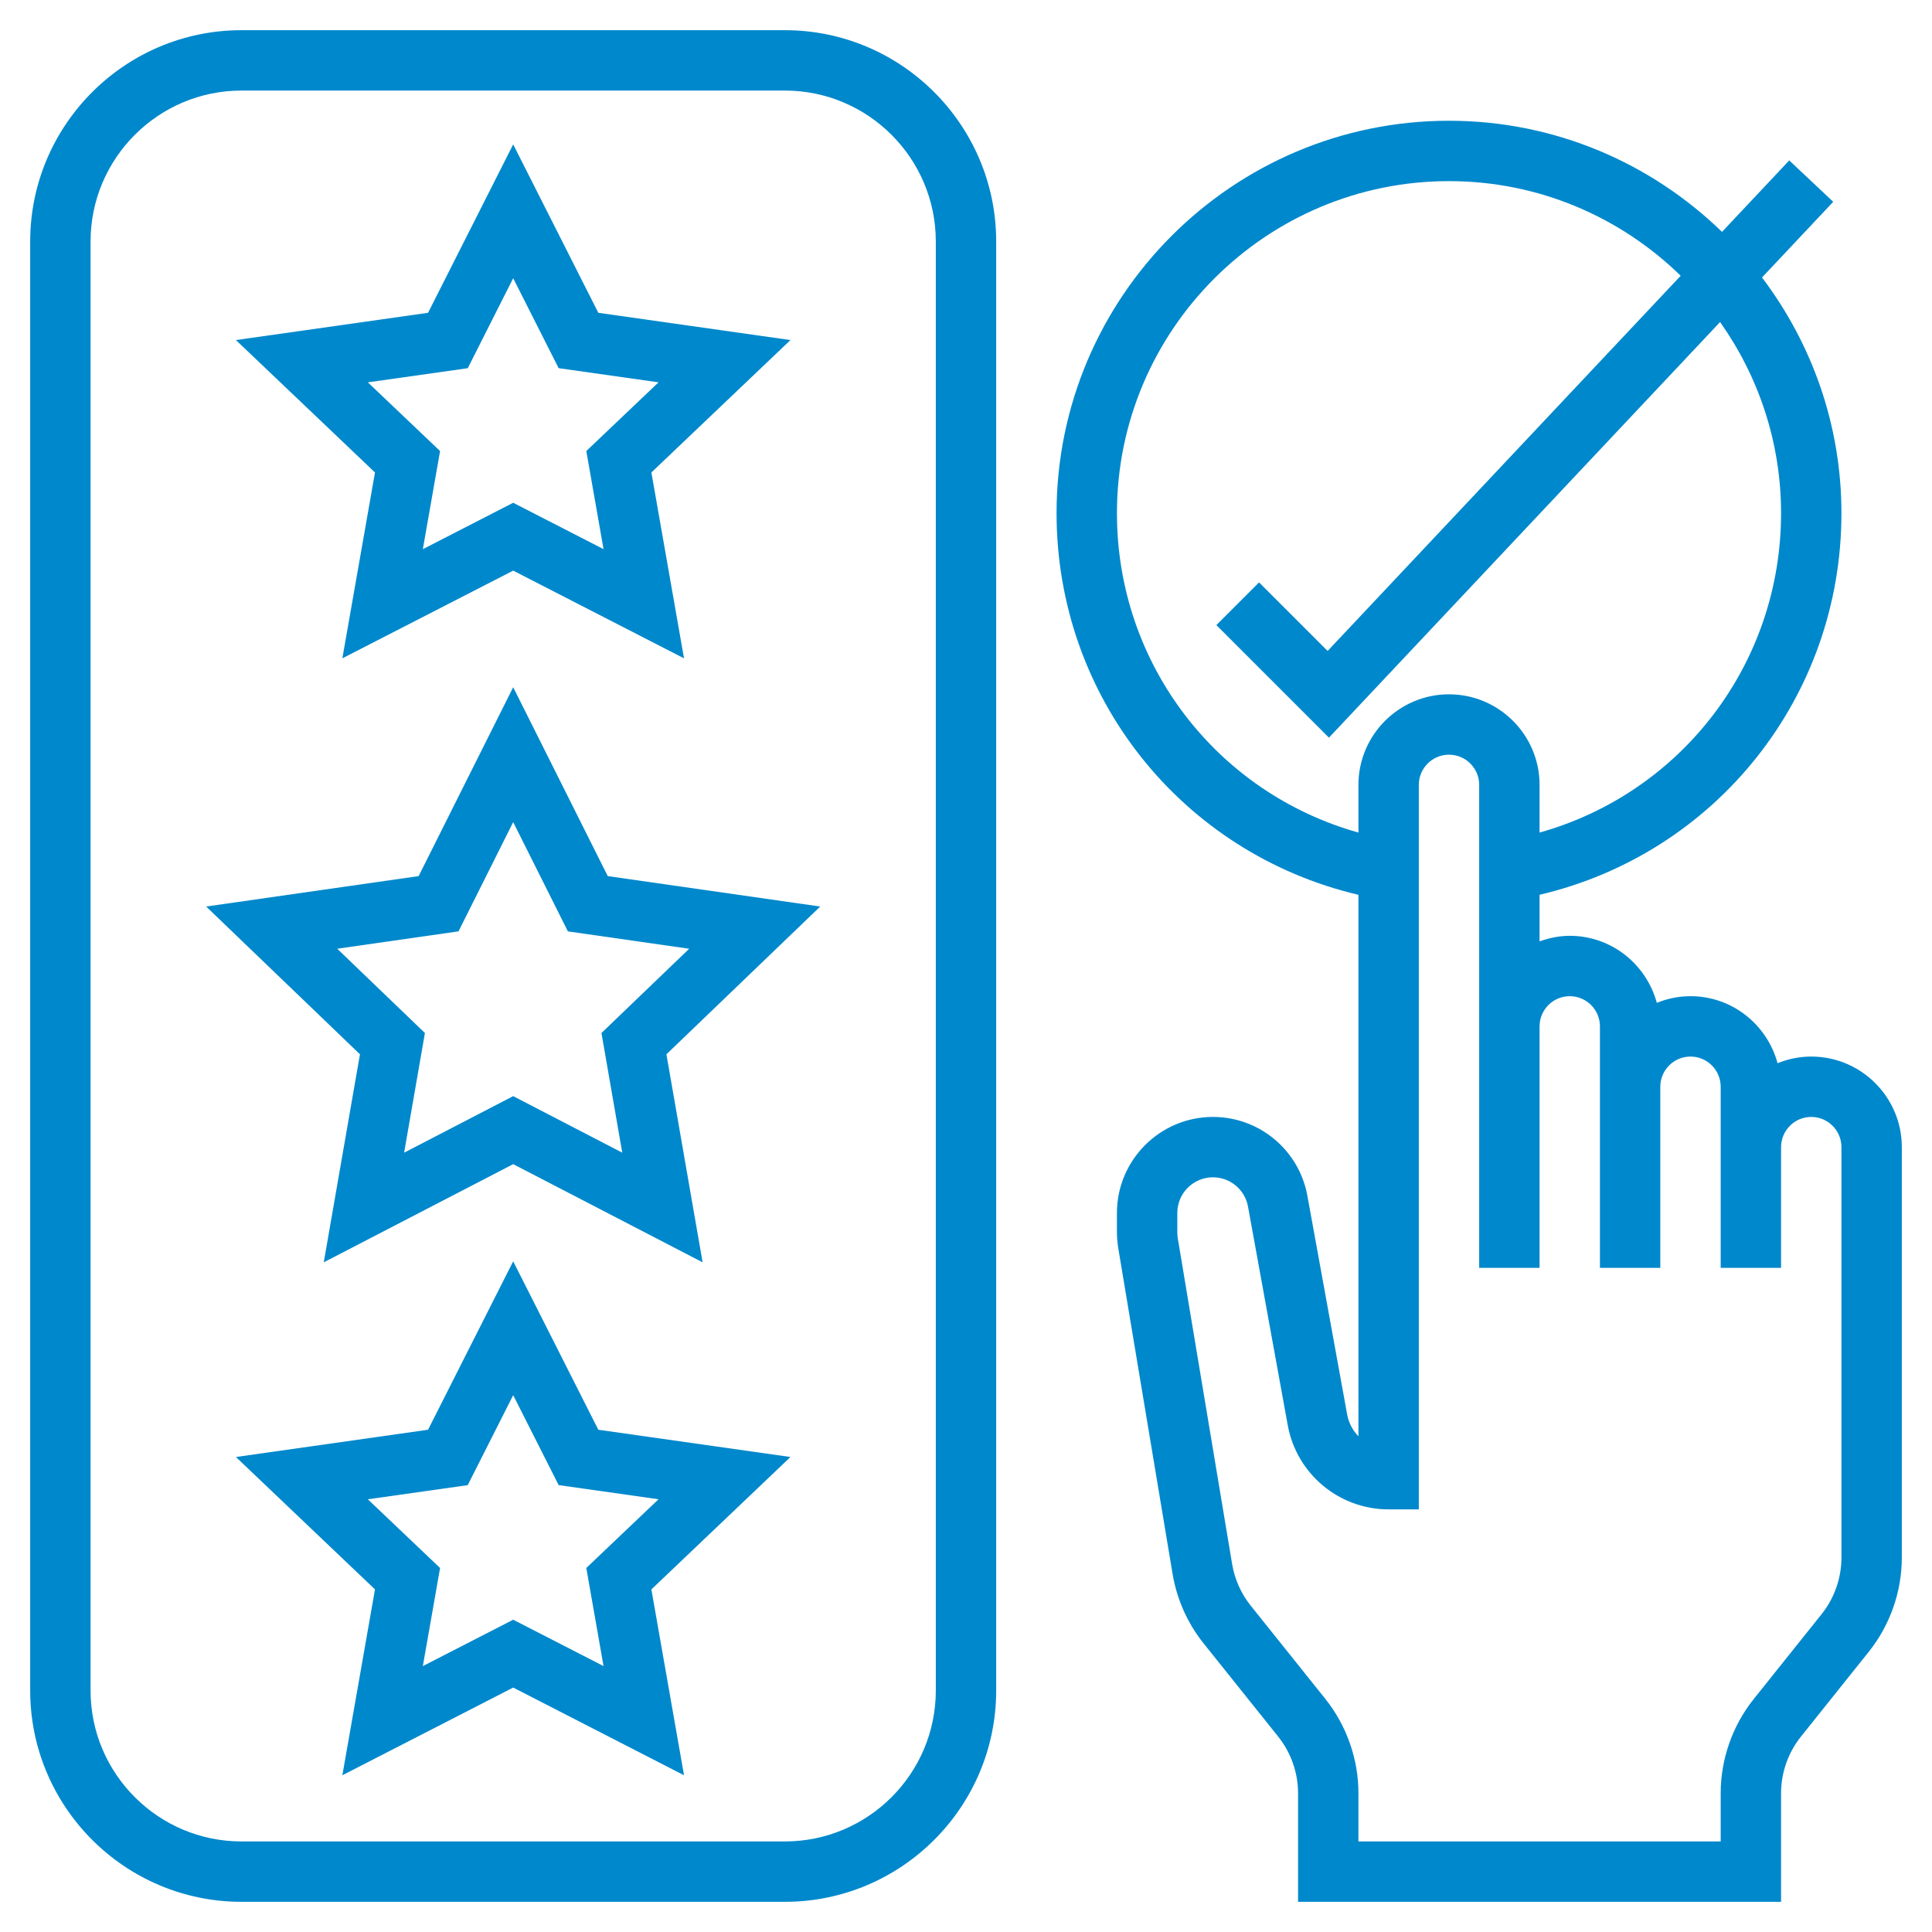
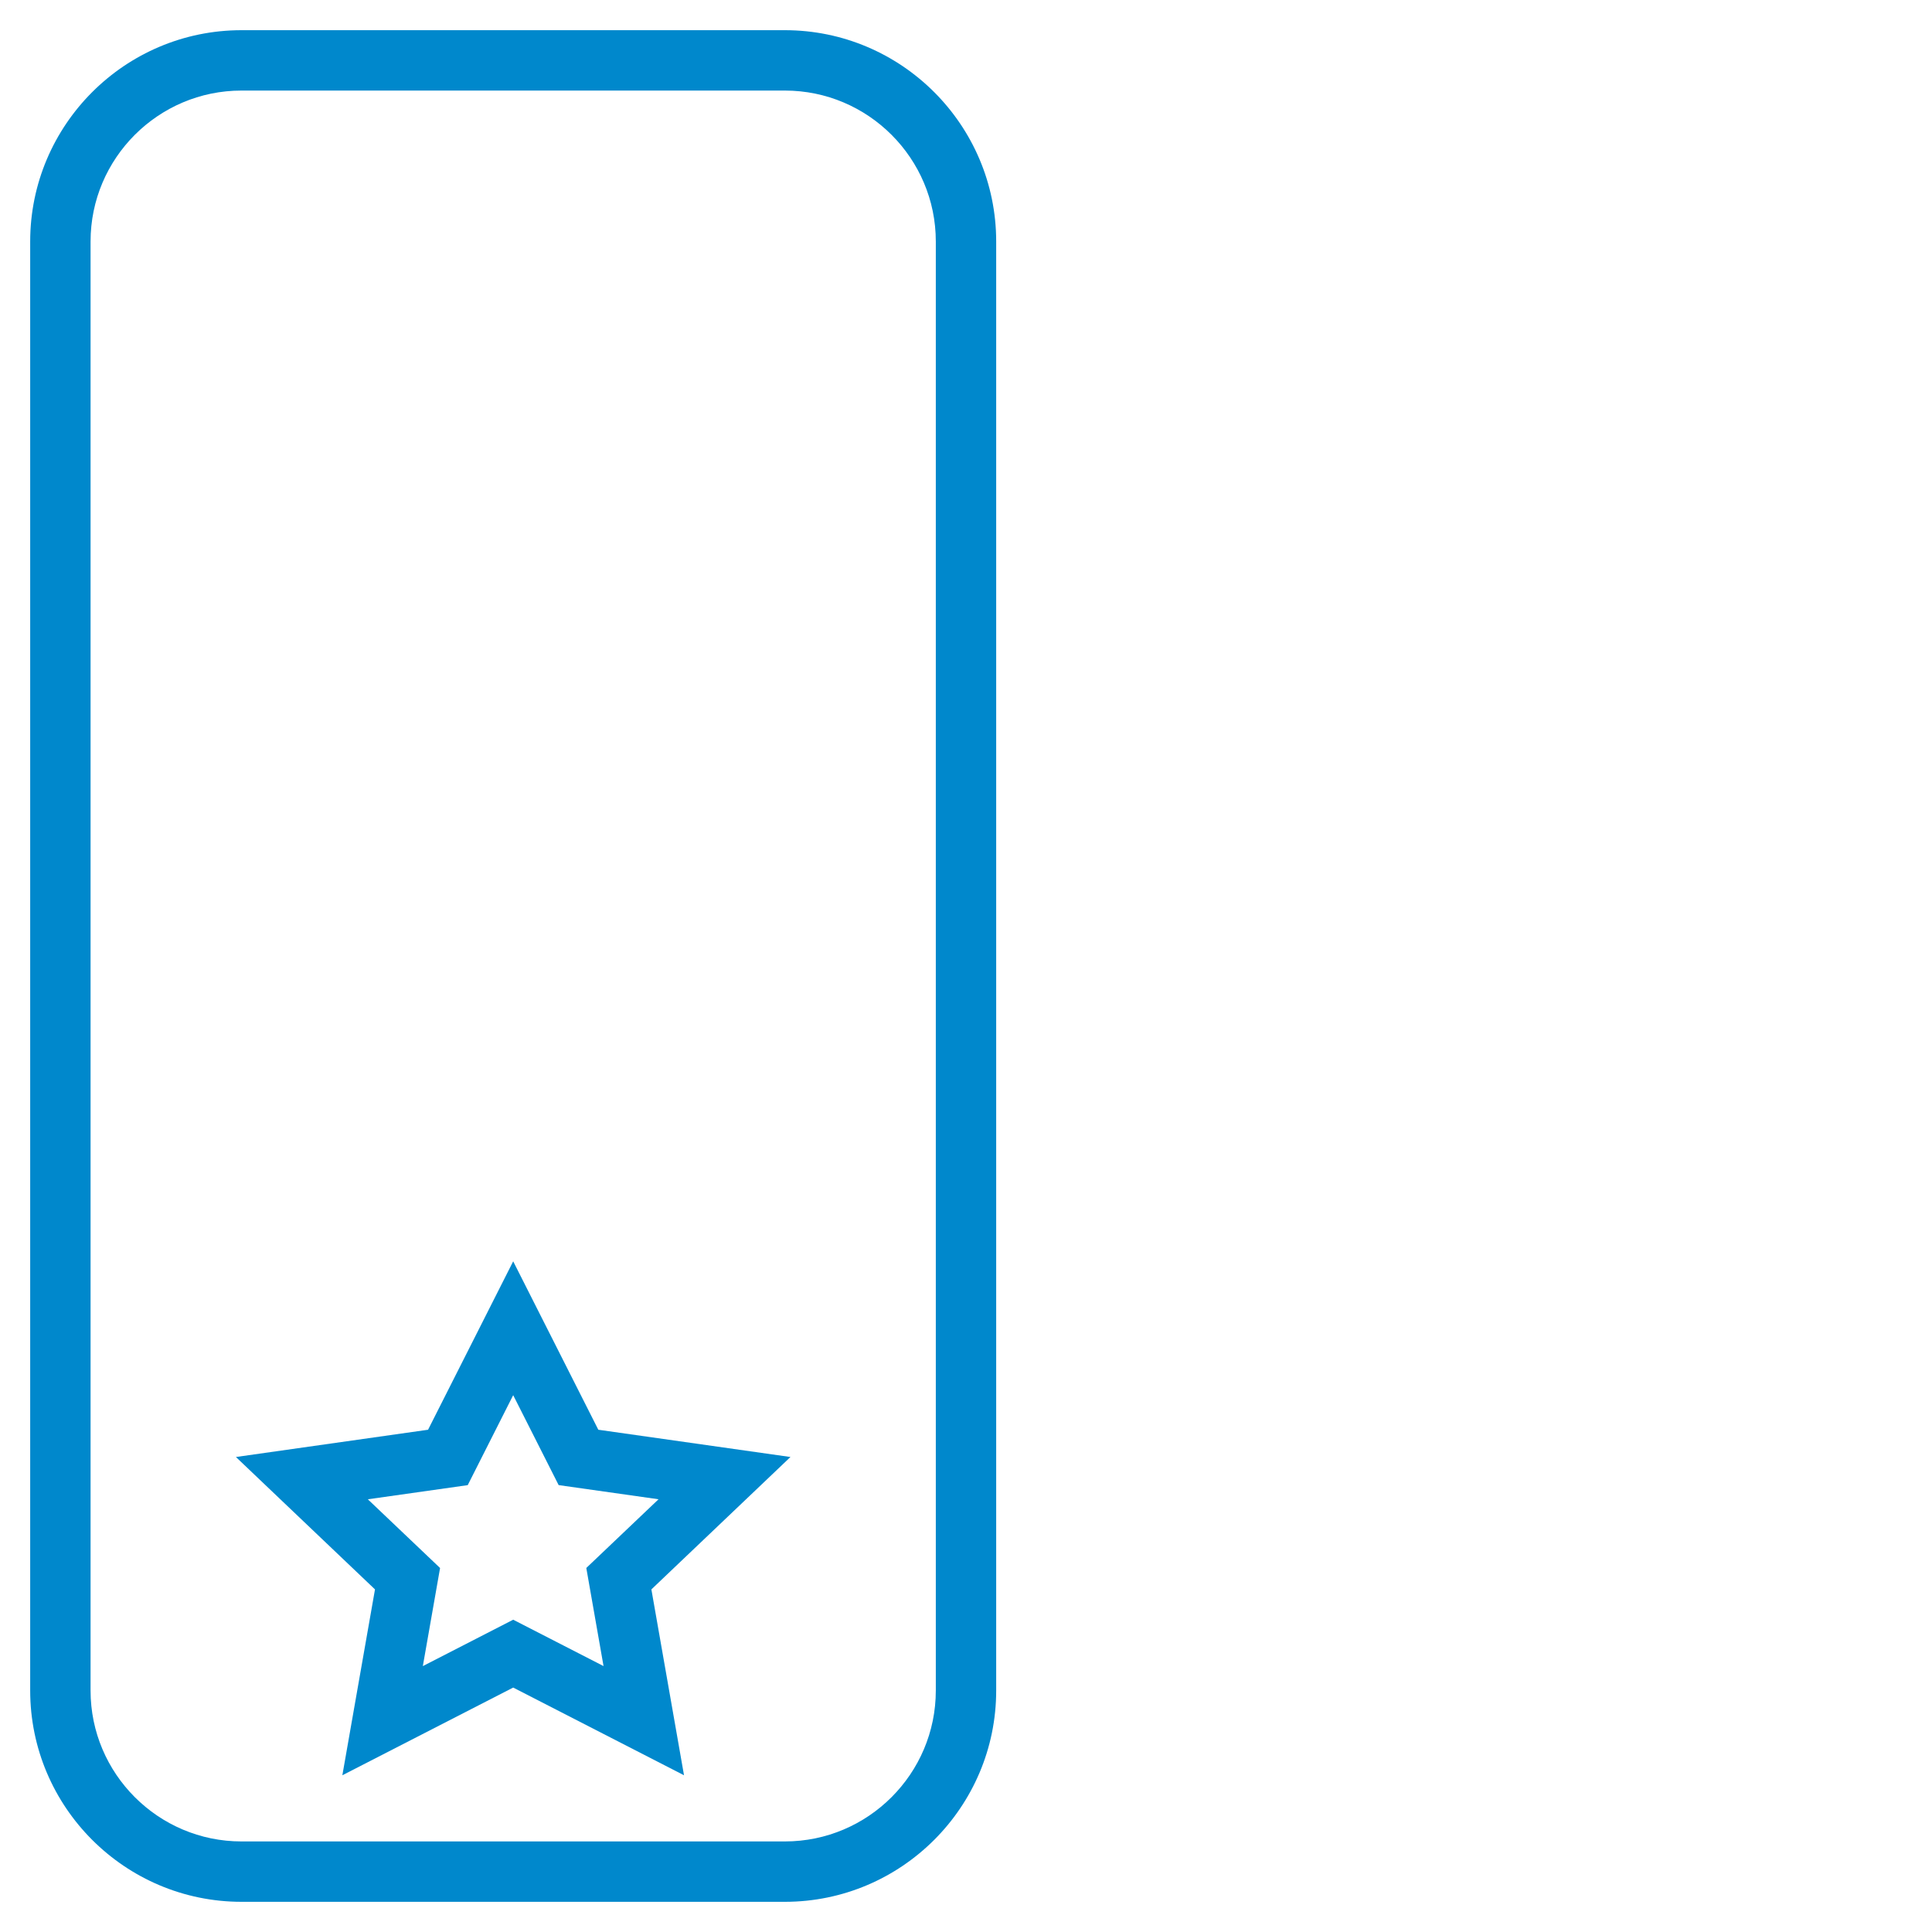
<svg xmlns="http://www.w3.org/2000/svg" width="64" height="64">
  <g>
    <title>background</title>
-     <rect fill="none" id="canvas_background" height="402" width="582" y="-1" x="-1" />
  </g>
  <g>
    <title>Layer 1</title>
-     <path fill="#0088cc" id="svg_2" d="m60,35c-0.395,0 -0.77,0.081 -1.116,0.22c-0.345,-1.275 -1.501,-2.22 -2.884,-2.22c-0.395,0 -0.77,0.081 -1.116,0.22c-0.345,-1.275 -1.501,-2.22 -2.884,-2.22c-0.352,0 -0.686,0.072 -1,0.184l0,-1.543c5.841,-1.372 10,-6.553 10,-12.641c0,-2.932 -0.987,-5.631 -2.631,-7.808l2.359,-2.507l-1.457,-1.371l-2.227,2.367c-2.342,-2.274 -5.53,-3.681 -9.044,-3.681c-7.168,0 -13,5.832 -13,13c0,6.088 4.159,11.269 10,12.642l0,17.937c-0.188,-0.193 -0.322,-0.442 -0.374,-0.725l-1.317,-7.241c-0.275,-1.514 -1.59,-2.613 -3.128,-2.613c-1.754,0 -3.181,1.427 -3.181,3.18l0,0.639c0,0.174 0.015,0.349 0.043,0.523l1.8,10.794c0.141,0.841 0.495,1.638 1.026,2.301l2.473,3.091c0.425,0.532 0.658,1.197 0.658,1.875l0,3.597l16,0l0,-3.597c0,-0.678 0.233,-1.344 0.658,-1.875l2.246,-2.809c0.706,-0.883 1.096,-1.992 1.096,-3.122l0,-13.597c0,-1.654 -1.346,-3 -3,-3zm-23,-18c0,-6.065 4.935,-11 11,-11c2.985,0 5.692,1.199 7.675,3.135l-11.696,12.429l-2.271,-2.271l-1.414,1.414l3.729,3.729l12.957,-13.768c1.268,1.793 2.02,3.974 2.02,6.332c0,4.99 -3.302,9.262 -8,10.58l0,-1.58c0,-1.654 -1.346,-3 -3,-3s-3,1.346 -3,3l0,1.58c-4.698,-1.318 -8,-5.59 -8,-10.58zm24,34.597c0,0.678 -0.233,1.344 -0.658,1.875l-2.246,2.809c-0.706,0.883 -1.096,1.992 -1.096,3.122l0,1.597l-12,0l0,-1.597c0,-1.13 -0.39,-2.24 -1.096,-3.124l-2.474,-3.091c-0.318,-0.398 -0.531,-0.875 -0.615,-1.381l-1.8,-10.792c-0.01,-0.064 -0.015,-0.13 -0.015,-0.196l0,-0.639c0,-0.651 0.529,-1.18 1.181,-1.18c0.57,0 1.059,0.408 1.161,0.97l1.316,7.241c0.294,1.616 1.699,2.789 3.342,2.789l1,0l0,-24c0,-0.551 0.448,-1 1,-1s1,0.449 1,1l0,8l0,6l0,2l2,0l0,-2l0,-6c0,-0.551 0.448,-1 1,-1s1,0.449 1,1l0,2l0,6l2,0l0,-6c0,-0.551 0.448,-1 1,-1s1,0.449 1,1l0,2l0,4l2,0l0,-4c0,-0.551 0.448,-1 1,-1s1,0.449 1,1l0,13.597z" />
    <path fill="#0088cc" id="svg_3" d="m26,1l-18,0c-3.859,0 -7,3.14 -7,7l0,48c0,3.86 3.141,7 7,7l18,0c3.859,0 7,-3.14 7,-7l0,-48c0,-3.86 -3.141,-7 -7,-7zm5,55c0,2.757 -2.243,5 -5,5l-18,0c-2.757,0 -5,-2.243 -5,-5l0,-48c0,-2.757 2.243,-5 5,-5l18,0c2.757,0 5,2.243 5,5l0,48z" />
-     <path fill="#0088cc" id="svg_4" d="m17,22.766l-3.132,6.256l-7.039,1.008l5.095,4.895l-1.199,6.891l6.275,-3.252l6.275,3.252l-1.199,-6.891l5.095,-4.895l-7.039,-1.008l-3.132,-6.256zm2.924,11.454l0.689,3.964l-3.613,-1.873l-3.613,1.873l0.689,-3.964l-2.905,-2.792l4.018,-0.576l1.811,-3.618l1.812,3.619l4.018,0.576l-2.906,2.791z" />
    <path fill="#0088cc" id="svg_5" d="m17,41.783l-2.82,5.579l-6.365,0.903l4.607,4.386l-1.081,6.157l5.659,-2.905l5.659,2.905l-1.081,-6.157l4.607,-4.386l-6.365,-0.903l-2.82,-5.579zm2.422,10.158l0.571,3.25l-2.993,-1.536l-2.993,1.537l0.571,-3.25l-2.393,-2.276l3.309,-0.469l1.506,-2.98l1.506,2.979l3.309,0.469l-2.393,2.276z" />
-     <path fill="#0088cc" id="svg_6" d="m11.341,21.808l5.659,-2.905l5.659,2.905l-1.081,-6.157l4.607,-4.386l-6.365,-0.903l-2.82,-5.579l-2.82,5.579l-6.365,0.903l4.607,4.386l-1.081,6.157zm0.845,-9.142l3.309,-0.469l1.505,-2.98l1.506,2.979l3.309,0.469l-2.393,2.276l0.571,3.25l-2.993,-1.536l-2.993,1.537l0.571,-3.25l-2.392,-2.276z" />
  </g>
</svg>